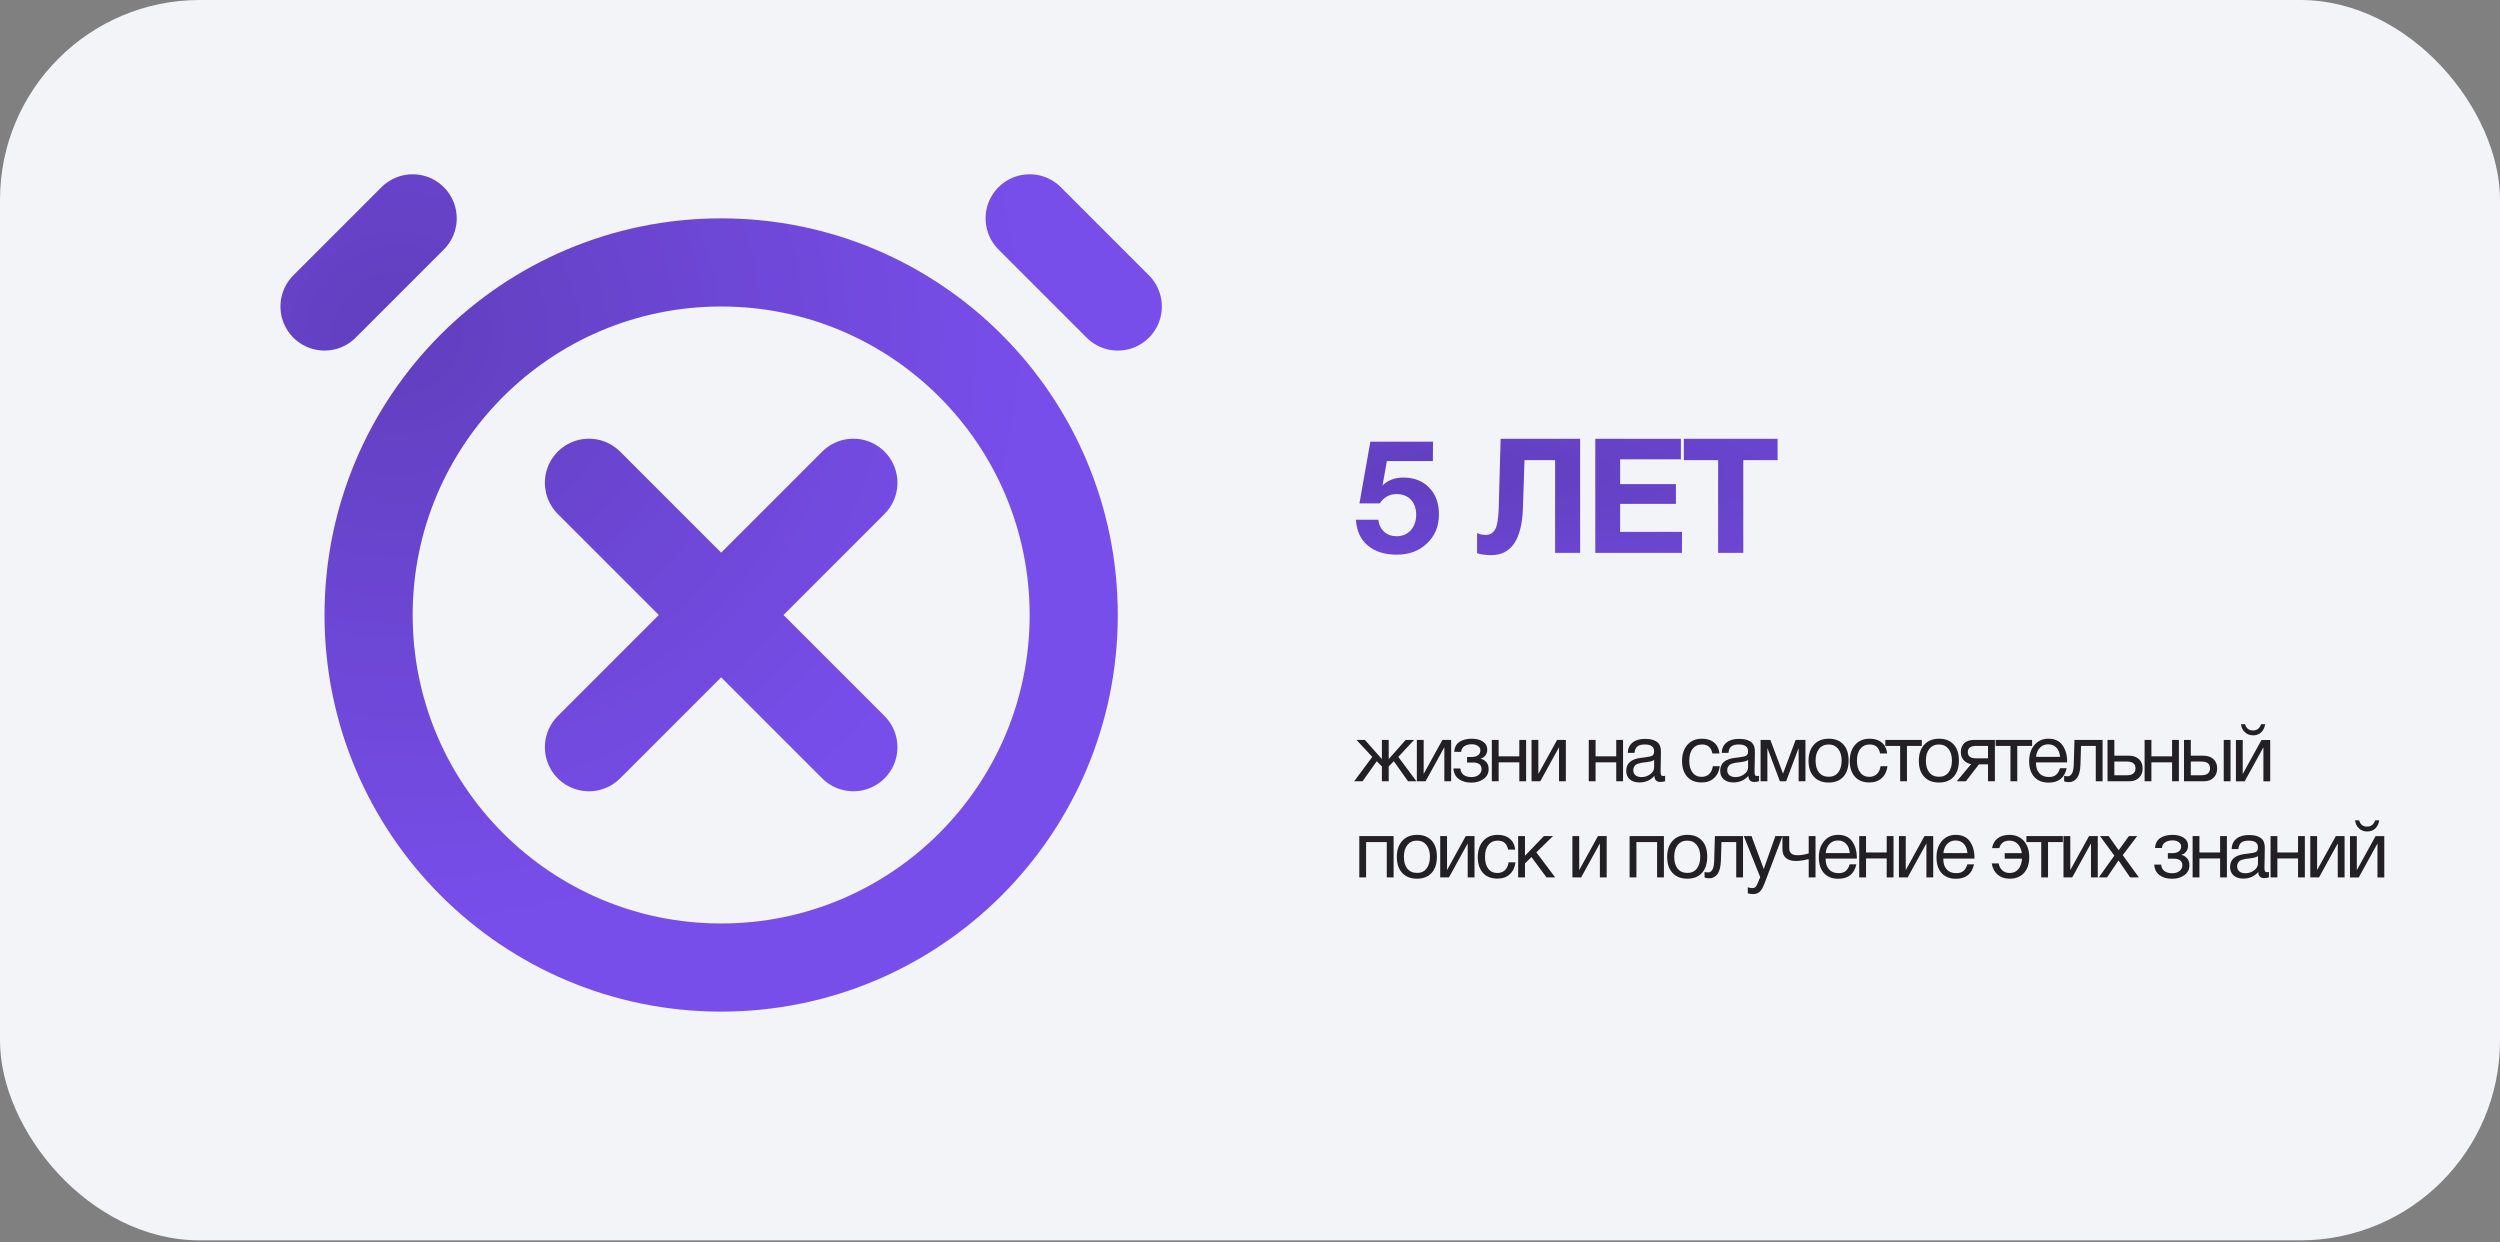
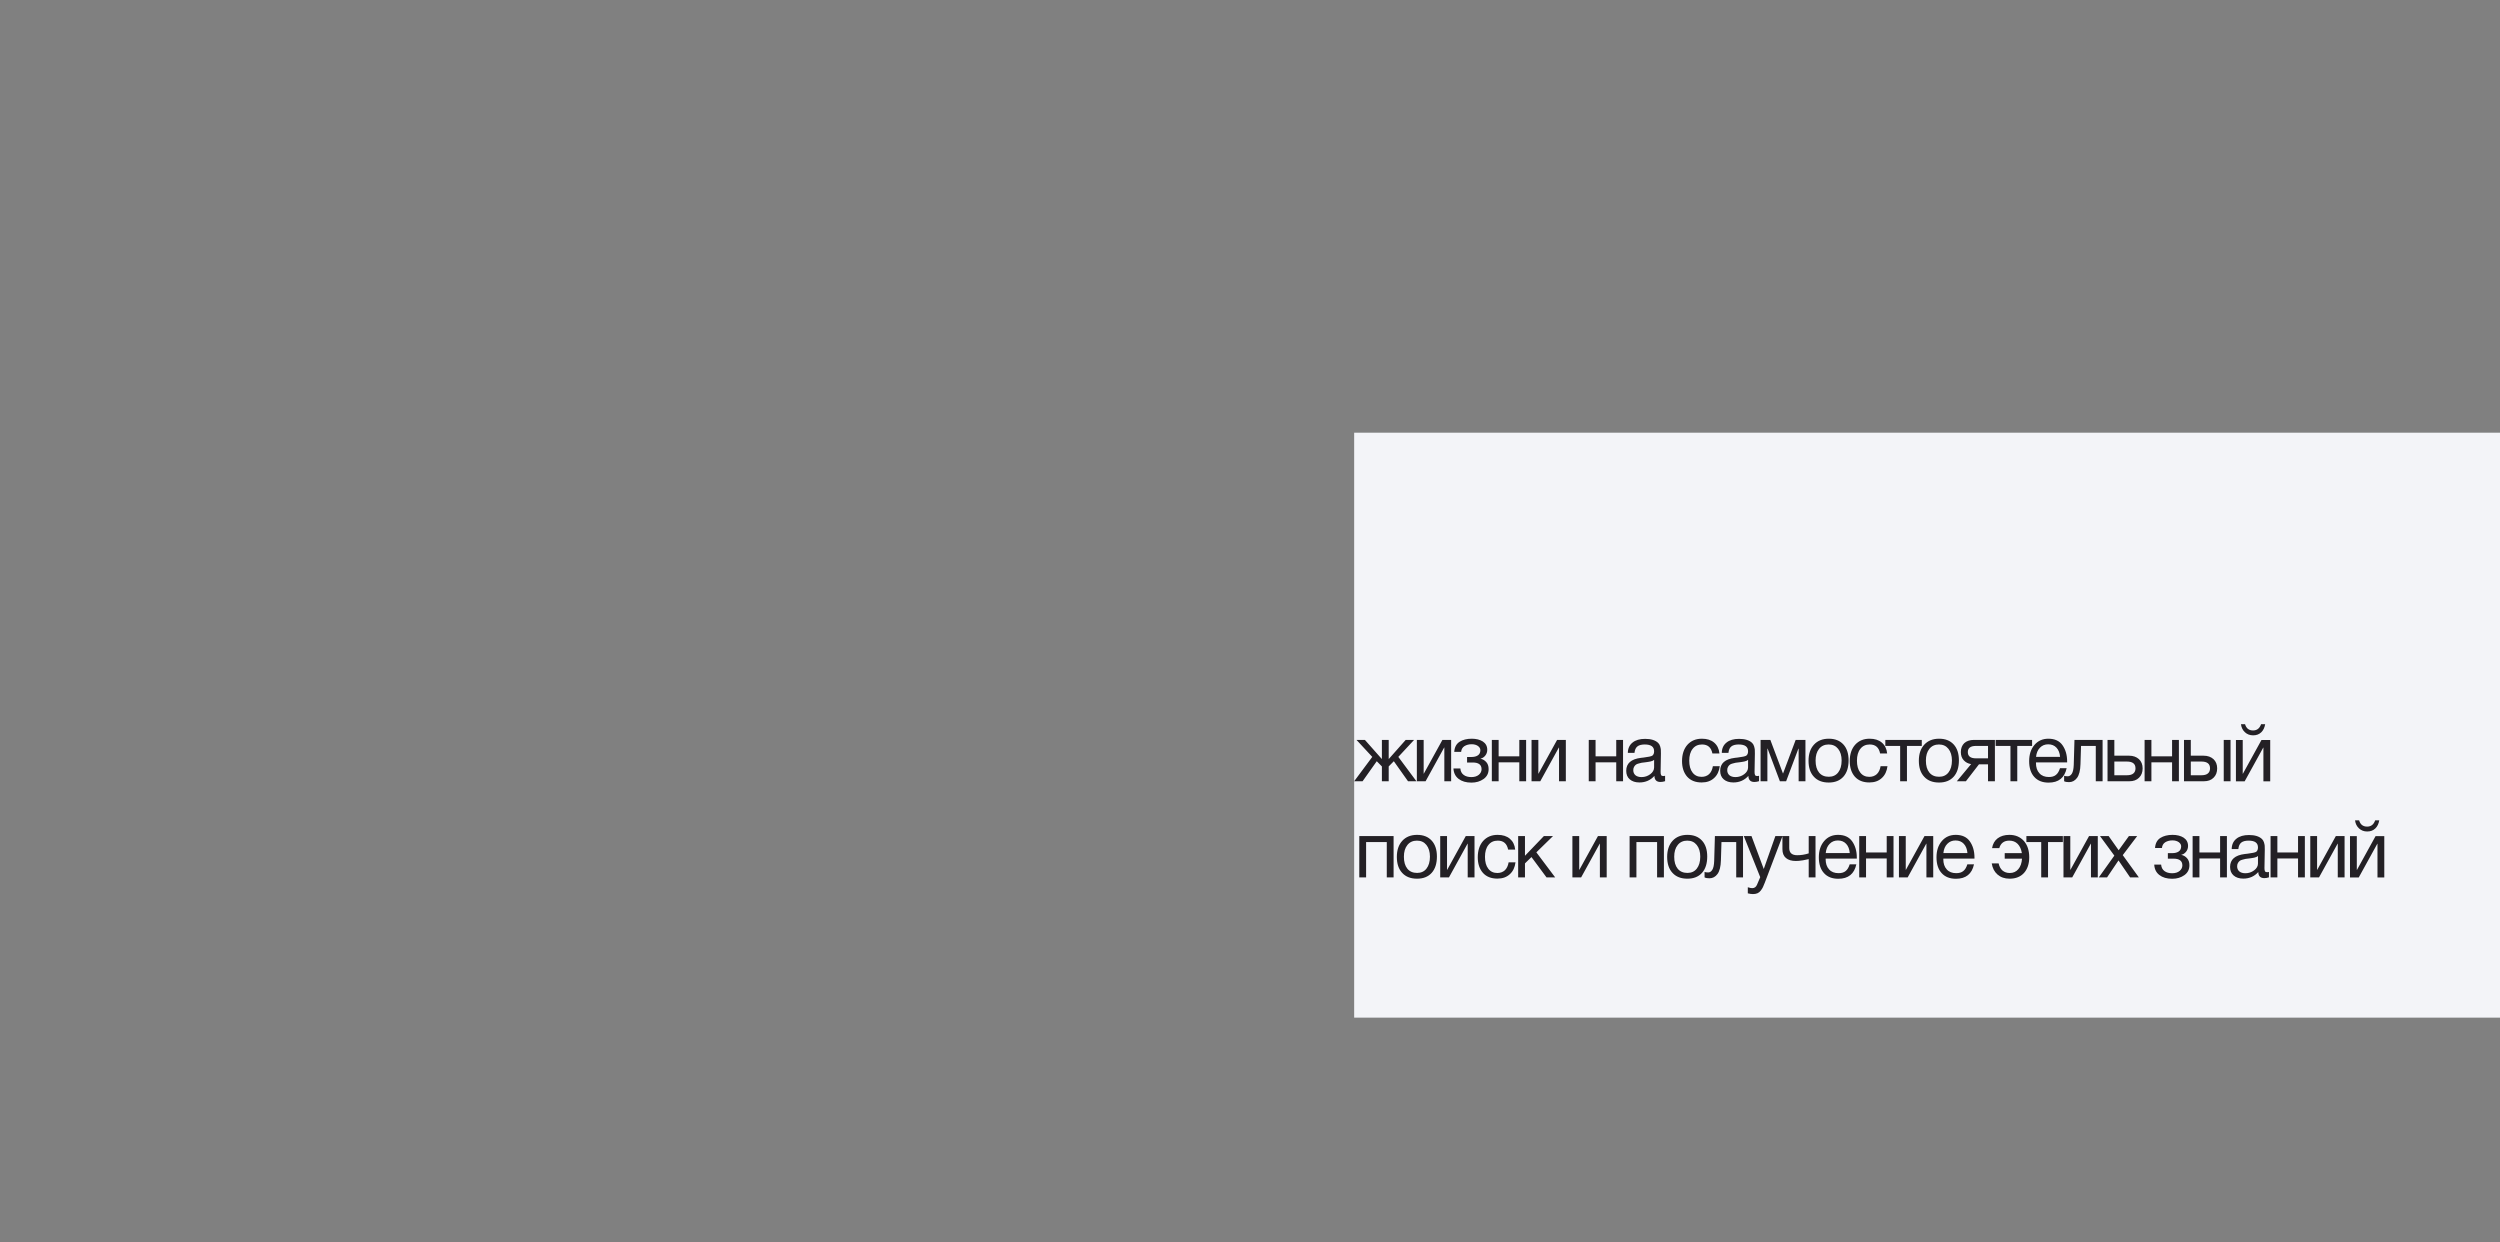
<svg xmlns="http://www.w3.org/2000/svg" width="624" height="310" viewBox="0 0 624 310" fill="none">
  <rect x="0" y="0" width="624" height="310" fill="#808080" stroke="none" />
-   <rect width="624" height="309.592" rx="49.875" fill="#F3F4F8" />
  <rect width="286" height="146" transform="translate(338 108.001)" fill="#F3F4F8" />
-   <path d="M357.68 110.241L357.64 115.081H346.16L345.08 121.161C346.4 119.881 348.12 119.201 350.24 119.201C352.96 119.201 355.12 120.041 356.72 121.721C358.36 123.401 359.16 125.641 359.16 128.361C359.16 131.321 358.2 133.721 356.2 135.601C354.24 137.521 351.72 138.441 348.6 138.441C345.68 138.441 343.28 137.721 341.44 136.201C339.6 134.681 338.6 132.521 338.44 129.721H344.04C344.16 130.961 344.64 131.961 345.48 132.721C346.32 133.481 347.36 133.841 348.64 133.841C350.04 133.841 351.2 133.361 352.12 132.361C353 131.361 353.48 130.081 353.48 128.481C353.48 126.921 353.04 125.681 352.16 124.721C351.28 123.801 350.08 123.321 348.6 123.321C346.8 123.321 345.4 124.121 344.4 125.641H339.32L342.04 110.241H357.68ZM394.399 109.521V138.001H388.159V114.841H380.519L380.119 126.921C379.839 134.681 377.199 138.561 372.199 138.561C370.799 138.561 369.639 138.401 368.679 138.081V133.041C369.319 133.361 370.039 133.521 370.879 133.521C371.839 133.521 372.599 133.081 373.159 132.201C373.679 131.321 373.999 129.521 374.079 126.841L374.559 109.521H394.399ZM419.547 109.521V114.641H404.387V120.841H418.307V125.761H404.387V132.761H419.827V138.001H398.187V109.521H419.547ZM443.684 109.521V114.841H435.124V138.001H428.844V114.841H420.284V109.521H443.684Z" fill="url(#paint0_radial_4351_1329)" />
  <path d="M343.64 190.001L340.1 195.001H338L342.52 188.921L338.58 184.681H340.68L344.88 189.421H344.92V184.681H346.62V189.421H346.66L350.86 184.681H352.96L349.02 188.921L353.54 195.001H351.44L347.9 190.001L346.62 191.301V195.001H344.92V191.301L343.64 190.001ZM355.826 195.001H353.646V184.681H355.346V193.101H355.386L360.026 184.681H362.206V195.001H360.506V186.581H360.466L355.826 195.001ZM362.98 187.661C363.06 186.501 363.5 185.661 364.32 185.141C365.12 184.641 366.14 184.381 367.34 184.381C368.46 184.381 369.4 184.621 370.12 185.081C370.84 185.561 371.22 186.241 371.22 187.161C371.22 187.721 371.04 188.201 370.72 188.601C370.4 189.001 370 189.261 369.56 189.341V189.381C370.1 189.501 370.56 189.761 370.96 190.201C371.36 190.641 371.56 191.221 371.56 191.961C371.56 193.021 371.14 193.841 370.3 194.441C369.46 195.041 368.44 195.341 367.28 195.341C365.92 195.341 364.86 195.021 364.06 194.401C363.26 193.781 362.84 192.921 362.78 191.801H364.5C364.56 192.521 364.84 193.061 365.34 193.421C365.82 193.781 366.46 193.961 367.26 193.961C368.04 193.961 368.66 193.761 369.12 193.381C369.56 193.001 369.8 192.541 369.8 192.001C369.8 190.881 369.06 190.321 367.6 190.321H366.18V188.941H367.32C367.96 188.941 368.5 188.801 368.9 188.521C369.3 188.241 369.5 187.821 369.5 187.241C369.5 186.841 369.3 186.501 368.9 186.201C368.5 185.921 367.98 185.761 367.32 185.761C366.64 185.761 366.04 185.921 365.54 186.221C365.04 186.541 364.76 187.021 364.7 187.661H362.98ZM374.06 195.001H372.36V184.681H374.06V188.781H379.22V184.681H380.92V195.001H379.22V190.281H374.06V195.001ZM384.453 195.001H382.273V184.681H383.973V193.101H384.013L388.653 184.681H390.833V195.001H389.133V186.581H389.093L384.453 195.001ZM398.253 195.001H396.553V184.681H398.253V188.781H403.413V184.681H405.113V195.001H403.413V190.281H398.253V195.001ZM415.606 193.641V194.981C415.246 195.101 414.866 195.181 414.446 195.181C413.466 195.181 412.966 194.661 412.946 193.661C411.966 194.741 410.726 195.301 409.206 195.301C408.186 195.301 407.386 195.041 406.786 194.521C406.186 194.001 405.906 193.281 405.906 192.381C405.906 190.541 407.126 189.461 409.566 189.161C409.726 189.121 409.946 189.101 410.266 189.081C411.426 188.941 412.126 188.781 412.406 188.621C412.706 188.401 412.866 188.041 412.866 187.521C412.866 186.381 412.086 185.821 410.526 185.821C409.726 185.821 409.106 185.981 408.706 186.301C408.286 186.621 408.046 187.161 407.966 187.921H406.306C406.326 186.801 406.726 185.941 407.486 185.341C408.246 184.721 409.286 184.421 410.626 184.421C412.066 184.421 413.146 184.741 413.866 185.421C414.086 185.621 414.246 185.901 414.366 186.261C414.466 186.601 414.526 186.881 414.546 187.101C414.546 187.321 414.566 187.661 414.566 188.101C414.566 188.601 414.546 189.361 414.526 190.381C414.486 191.421 414.486 192.181 414.486 192.681C414.486 193.061 414.526 193.321 414.626 193.481C414.726 193.641 414.906 193.701 415.186 193.701C415.286 193.701 415.426 193.681 415.606 193.641ZM412.866 189.661C412.746 189.741 412.606 189.821 412.486 189.901C412.346 189.961 412.166 190.021 411.966 190.061C411.766 190.101 411.626 190.121 411.546 190.141C411.466 190.161 411.306 190.181 411.026 190.221C410.746 190.261 410.586 190.281 410.586 190.281C410.166 190.321 409.886 190.361 409.766 190.381C409.646 190.401 409.406 190.461 409.046 190.561C408.686 190.641 408.446 190.761 408.306 190.881C408.146 191.001 408.006 191.161 407.866 191.401C407.726 191.641 407.666 191.921 407.666 192.241C407.666 192.761 407.846 193.181 408.206 193.501C408.566 193.801 409.086 193.961 409.726 193.961C410.526 193.961 411.266 193.721 411.906 193.241C412.546 192.761 412.866 192.181 412.866 191.541V189.661ZM429.255 191.241C429.095 192.481 428.635 193.481 427.835 194.201C427.035 194.941 426.015 195.301 424.735 195.301C423.175 195.301 421.975 194.821 421.115 193.861C420.275 192.901 419.835 191.601 419.835 189.981C419.835 188.261 420.295 186.901 421.175 185.901C422.075 184.901 423.275 184.381 424.795 184.381C426.075 184.381 427.075 184.701 427.835 185.341C428.595 185.981 429.055 186.881 429.175 188.061H427.415C427.115 186.561 426.255 185.821 424.835 185.821C423.835 185.821 423.055 186.181 422.495 186.901C421.915 187.621 421.635 188.621 421.635 189.861C421.635 191.101 421.895 192.101 422.455 192.821C422.995 193.541 423.755 193.901 424.715 193.901C425.475 193.901 426.115 193.661 426.595 193.221C427.075 192.761 427.395 192.101 427.535 191.241H429.255ZM439.057 193.641V194.981C438.697 195.101 438.317 195.181 437.897 195.181C436.917 195.181 436.417 194.661 436.397 193.661C435.417 194.741 434.177 195.301 432.657 195.301C431.637 195.301 430.837 195.041 430.237 194.521C429.637 194.001 429.357 193.281 429.357 192.381C429.357 190.541 430.577 189.461 433.017 189.161C433.177 189.121 433.397 189.101 433.717 189.081C434.877 188.941 435.577 188.781 435.857 188.621C436.157 188.401 436.317 188.041 436.317 187.521C436.317 186.381 435.537 185.821 433.977 185.821C433.177 185.821 432.557 185.981 432.157 186.301C431.737 186.621 431.497 187.161 431.417 187.921H429.757C429.777 186.801 430.177 185.941 430.937 185.341C431.697 184.721 432.737 184.421 434.077 184.421C435.517 184.421 436.597 184.741 437.317 185.421C437.537 185.621 437.697 185.901 437.817 186.261C437.917 186.601 437.977 186.881 437.997 187.101C437.997 187.321 438.017 187.661 438.017 188.101C438.017 188.601 437.997 189.361 437.977 190.381C437.937 191.421 437.937 192.181 437.937 192.681C437.937 193.061 437.977 193.321 438.077 193.481C438.177 193.641 438.357 193.701 438.637 193.701C438.737 193.701 438.877 193.681 439.057 193.641ZM436.317 189.661C436.197 189.741 436.057 189.821 435.937 189.901C435.797 189.961 435.617 190.021 435.417 190.061C435.217 190.101 435.077 190.121 434.997 190.141C434.917 190.161 434.757 190.181 434.477 190.221C434.197 190.261 434.037 190.281 434.037 190.281C433.617 190.321 433.337 190.361 433.217 190.381C433.097 190.401 432.857 190.461 432.497 190.561C432.137 190.641 431.897 190.761 431.757 190.881C431.597 191.001 431.457 191.161 431.317 191.401C431.177 191.641 431.117 191.921 431.117 192.241C431.117 192.761 431.297 193.181 431.657 193.501C432.017 193.801 432.537 193.961 433.177 193.961C433.977 193.961 434.717 193.721 435.357 193.241C435.997 192.761 436.317 192.181 436.317 191.541V189.661ZM450.639 195.001H448.939V186.861H448.879L445.819 195.001H444.259L441.199 186.861H441.139V195.001H439.439V184.681H441.879L445.019 193.041H445.059L448.199 184.681H450.639V195.001ZM456.47 184.381C458.03 184.381 459.23 184.861 460.11 185.821C460.97 186.761 461.41 188.081 461.41 189.781C461.41 191.541 460.97 192.901 460.11 193.861C459.23 194.841 458.01 195.321 456.45 195.321C454.87 195.321 453.63 194.841 452.75 193.881C451.85 192.921 451.41 191.601 451.41 189.881C451.41 188.201 451.85 186.861 452.77 185.861C453.67 184.881 454.91 184.381 456.47 184.381ZM456.43 185.821C455.43 185.821 454.63 186.181 454.05 186.901C453.45 187.641 453.17 188.621 453.17 189.841C453.17 191.121 453.45 192.101 454.03 192.821C454.61 193.541 455.43 193.881 456.47 193.881C457.47 193.881 458.25 193.521 458.81 192.801C459.37 192.081 459.67 191.101 459.67 189.821C459.67 188.601 459.37 187.621 458.79 186.901C458.21 186.181 457.43 185.821 456.43 185.821ZM471.115 191.241C470.955 192.481 470.495 193.481 469.695 194.201C468.895 194.941 467.875 195.301 466.595 195.301C465.035 195.301 463.835 194.821 462.975 193.861C462.135 192.901 461.695 191.601 461.695 189.981C461.695 188.261 462.155 186.901 463.035 185.901C463.935 184.901 465.135 184.381 466.655 184.381C467.935 184.381 468.935 184.701 469.695 185.341C470.455 185.981 470.915 186.881 471.035 188.061H469.275C468.975 186.561 468.115 185.821 466.695 185.821C465.695 185.821 464.915 186.181 464.355 186.901C463.775 187.621 463.495 188.621 463.495 189.861C463.495 191.101 463.755 192.101 464.315 192.821C464.855 193.541 465.615 193.901 466.575 193.901C467.335 193.901 467.975 193.661 468.455 193.221C468.935 192.761 469.255 192.101 469.395 191.241H471.115ZM479.677 186.181H475.977V195.001H474.277V186.181H470.577V184.681H479.677V186.181ZM484.003 184.381C485.563 184.381 486.763 184.861 487.643 185.821C488.503 186.761 488.943 188.081 488.943 189.781C488.943 191.541 488.503 192.901 487.643 193.861C486.763 194.841 485.543 195.321 483.983 195.321C482.403 195.321 481.163 194.841 480.283 193.881C479.383 192.921 478.943 191.601 478.943 189.881C478.943 188.201 479.383 186.861 480.303 185.861C481.203 184.881 482.443 184.381 484.003 184.381ZM483.963 185.821C482.963 185.821 482.163 186.181 481.583 186.901C480.983 187.641 480.703 188.621 480.703 189.841C480.703 191.121 480.983 192.101 481.563 192.821C482.143 193.541 482.963 193.881 484.003 193.881C485.003 193.881 485.783 193.521 486.343 192.801C486.903 192.081 487.203 191.101 487.203 189.821C487.203 188.601 486.903 187.621 486.323 186.901C485.743 186.181 484.963 185.821 483.963 185.821ZM497.928 195.001H496.208V190.781H493.948L490.688 195.001H488.428L491.988 190.721C491.228 190.601 490.628 190.281 490.148 189.761C489.668 189.241 489.428 188.561 489.428 187.721C489.428 186.761 489.728 186.021 490.288 185.481C490.868 184.961 491.668 184.681 492.688 184.681H497.928V195.001ZM496.208 186.181H493.208C491.848 186.181 491.168 186.701 491.168 187.721C491.168 188.761 491.848 189.281 493.208 189.281H496.208V186.181ZM507.21 186.181H503.51V195.001H501.81V186.181H498.11V184.681H507.21V186.181ZM515.836 191.741C515.316 194.141 513.816 195.341 511.336 195.341C509.816 195.341 508.616 194.881 507.756 193.921C506.896 192.981 506.476 191.661 506.476 189.981C506.476 188.321 506.916 186.981 507.796 185.941C508.676 184.901 509.836 184.381 511.276 184.381C512.856 184.381 514.036 184.921 514.796 186.001C515.556 187.081 515.956 188.421 515.956 190.061V190.301H508.196L508.176 190.421C508.176 191.521 508.456 192.381 509.036 193.001C509.596 193.641 510.396 193.941 511.396 193.941C512.136 193.941 512.716 193.781 513.156 193.421C513.596 193.081 513.936 192.521 514.176 191.741H515.836ZM514.196 188.921C514.116 187.941 513.816 187.181 513.296 186.621C512.776 186.061 512.076 185.781 511.236 185.781C510.396 185.781 509.716 186.061 509.176 186.621C508.616 187.181 508.296 187.961 508.196 188.921H514.196ZM524.807 184.681V195.001H523.107V186.181H519.427L519.287 190.741C519.247 192.321 518.947 193.461 518.427 194.161C517.887 194.881 517.227 195.221 516.427 195.221C515.927 195.221 515.527 195.161 515.207 195.001V193.621C515.367 193.721 515.667 193.761 516.107 193.761C516.507 193.761 516.847 193.561 517.127 193.121C517.407 192.681 517.567 191.961 517.607 190.921L517.787 184.681H524.807ZM534.8 191.781C534.8 192.761 534.5 193.541 533.9 194.121C533.3 194.721 532.5 195.001 531.5 195.001H526.04V184.681H527.74V188.621H531.42C532.44 188.621 533.26 188.921 533.88 189.481C534.48 190.041 534.8 190.821 534.8 191.781ZM530.88 190.081H527.74V193.501H530.88C531.58 193.501 532.12 193.361 532.48 193.061C532.84 192.761 533.02 192.341 533.02 191.781C533.02 190.661 532.32 190.081 530.88 190.081ZM536.991 195.001H535.291V184.681H536.991V188.781H542.151V184.681H543.851V195.001H542.151V190.281H536.991V195.001ZM555.044 184.681H556.744V195.001H555.044V184.681ZM553.404 191.781C553.404 192.761 553.104 193.541 552.504 194.121C551.904 194.721 551.104 195.001 550.104 195.001H545.124V184.681H546.824V188.621H550.024C551.044 188.621 551.864 188.921 552.484 189.481C553.084 190.041 553.404 190.821 553.404 191.781ZM549.484 190.081H546.824V193.501H549.484C550.184 193.501 550.724 193.361 551.084 193.061C551.444 192.761 551.624 192.341 551.624 191.781C551.624 190.661 550.924 190.081 549.484 190.081ZM565.386 180.761C565.246 181.601 564.926 182.281 564.406 182.781C563.886 183.281 563.226 183.541 562.386 183.541C561.566 183.541 560.886 183.281 560.326 182.761C559.766 182.241 559.446 181.581 559.346 180.761H560.366C560.666 181.801 561.326 182.321 562.366 182.321C563.346 182.321 564.006 181.801 564.366 180.761H565.386ZM560.266 195.021H558.086V184.701H559.786V193.121H559.826L564.466 184.701H566.646V195.021H564.946V186.601H564.906L560.266 195.021ZM340.98 219.001H339.28V208.681H347.84V219.001H346.14V210.181H340.98V219.001ZM353.713 208.381C355.273 208.381 356.473 208.861 357.353 209.821C358.213 210.761 358.653 212.081 358.653 213.781C358.653 215.541 358.213 216.901 357.353 217.861C356.473 218.841 355.253 219.321 353.693 219.321C352.113 219.321 350.873 218.841 349.993 217.881C349.093 216.921 348.653 215.601 348.653 213.881C348.653 212.201 349.093 210.861 350.013 209.861C350.913 208.881 352.153 208.381 353.713 208.381ZM353.673 209.821C352.673 209.821 351.873 210.181 351.293 210.901C350.693 211.641 350.413 212.621 350.413 213.841C350.413 215.121 350.693 216.101 351.273 216.821C351.853 217.541 352.673 217.881 353.713 217.881C354.713 217.881 355.493 217.521 356.053 216.801C356.613 216.081 356.913 215.101 356.913 213.821C356.913 212.601 356.613 211.621 356.033 210.901C355.453 210.181 354.673 209.821 353.673 209.821ZM361.658 219.001H359.478V208.681H361.178V217.101H361.218L365.858 208.681H368.038V219.001H366.338V210.581H366.298L361.658 219.001ZM378.271 215.241C378.111 216.481 377.651 217.481 376.851 218.201C376.051 218.941 375.031 219.301 373.751 219.301C372.191 219.301 370.991 218.821 370.131 217.861C369.291 216.901 368.851 215.601 368.851 213.981C368.851 212.261 369.311 210.901 370.191 209.901C371.091 208.901 372.291 208.381 373.811 208.381C375.091 208.381 376.091 208.701 376.851 209.341C377.611 209.981 378.071 210.881 378.191 212.061H376.431C376.131 210.561 375.271 209.821 373.851 209.821C372.851 209.821 372.071 210.181 371.511 210.901C370.931 211.621 370.651 212.621 370.651 213.861C370.651 215.101 370.911 216.101 371.471 216.821C372.011 217.541 372.771 217.901 373.731 217.901C374.491 217.901 375.131 217.661 375.611 217.221C376.091 216.761 376.411 216.101 376.551 215.241H378.271ZM388.173 219.001H386.013L382.253 213.921L380.633 215.501V219.001H378.933V208.681H380.633V213.601L385.353 208.681H387.633L383.473 212.741L388.173 219.001ZM394.651 219.001H392.471V208.681H394.171V217.101H394.211L398.851 208.681H401.031V219.001H399.331V210.581H399.291L394.651 219.001ZM408.45 219.001H406.75V208.681H415.31V219.001H413.61V210.181H408.45V219.001ZM421.184 208.381C422.744 208.381 423.944 208.861 424.824 209.821C425.684 210.761 426.124 212.081 426.124 213.781C426.124 215.541 425.684 216.901 424.824 217.861C423.944 218.841 422.724 219.321 421.164 219.321C419.584 219.321 418.344 218.841 417.464 217.881C416.564 216.921 416.124 215.601 416.124 213.881C416.124 212.201 416.564 210.861 417.484 209.861C418.384 208.881 419.624 208.381 421.184 208.381ZM421.144 209.821C420.144 209.821 419.344 210.181 418.764 210.901C418.164 211.641 417.884 212.621 417.884 213.841C417.884 215.121 418.164 216.101 418.744 216.821C419.324 217.541 420.144 217.881 421.184 217.881C422.184 217.881 422.964 217.521 423.524 216.801C424.084 216.081 424.384 215.101 424.384 213.821C424.384 212.601 424.084 211.621 423.504 210.901C422.924 210.181 422.144 209.821 421.144 209.821ZM435.06 208.681V219.001H433.36V210.181H429.68L429.54 214.741C429.5 216.321 429.2 217.461 428.68 218.161C428.14 218.881 427.48 219.221 426.68 219.221C426.18 219.221 425.78 219.161 425.46 219.001V217.621C425.62 217.721 425.92 217.761 426.36 217.761C426.76 217.761 427.1 217.561 427.38 217.121C427.66 216.681 427.82 215.961 427.86 214.921L428.04 208.681H435.06ZM444.913 208.681L440.493 220.321C440.313 220.801 440.153 221.161 440.033 221.421C439.913 221.681 439.733 221.961 439.493 222.281C439.253 222.601 438.973 222.821 438.653 222.961C438.333 223.101 437.953 223.161 437.513 223.161C437.173 223.161 436.753 223.101 436.253 222.981V221.461C436.733 221.621 437.113 221.681 437.353 221.681C437.913 221.681 438.313 221.401 438.553 220.821L439.353 218.941L435.253 208.681H437.173L440.233 216.901L443.133 208.681H444.913ZM453.153 219.001H451.453V214.441C451.173 214.521 450.673 214.621 449.973 214.741C449.273 214.861 448.693 214.901 448.253 214.901C447.193 214.901 446.373 214.661 445.773 214.161C445.173 213.661 444.893 212.921 444.893 211.941V208.681H446.593V211.661C446.593 212.861 447.253 213.461 448.573 213.461C449.513 213.461 450.473 213.321 451.453 213.001V208.681H453.153V219.001ZM463.34 215.741C462.82 218.141 461.32 219.341 458.84 219.341C457.32 219.341 456.12 218.881 455.26 217.921C454.4 216.981 453.98 215.661 453.98 213.981C453.98 212.321 454.42 210.981 455.3 209.941C456.18 208.901 457.34 208.381 458.78 208.381C460.36 208.381 461.54 208.921 462.3 210.001C463.06 211.081 463.46 212.421 463.46 214.061V214.301H455.7L455.68 214.421C455.68 215.521 455.96 216.381 456.54 217.001C457.1 217.641 457.9 217.941 458.9 217.941C459.64 217.941 460.22 217.781 460.66 217.421C461.1 217.081 461.44 216.521 461.68 215.741H463.34ZM461.7 212.921C461.62 211.941 461.32 211.181 460.8 210.621C460.28 210.061 459.58 209.781 458.74 209.781C457.9 209.781 457.22 210.061 456.68 210.621C456.12 211.181 455.8 211.961 455.7 212.921H461.7ZM465.762 219.001H464.062V208.681H465.762V212.781H470.922V208.681H472.622V219.001H470.922V214.281H465.762V219.001ZM476.155 219.001H473.975V208.681H475.675V217.101H475.715L480.355 208.681H482.535V219.001H480.835V210.581H480.795L476.155 219.001ZM492.709 215.741C492.189 218.141 490.689 219.341 488.209 219.341C486.689 219.341 485.489 218.881 484.629 217.921C483.769 216.981 483.349 215.661 483.349 213.981C483.349 212.321 483.789 210.981 484.669 209.941C485.549 208.901 486.709 208.381 488.149 208.381C489.729 208.381 490.909 208.921 491.669 210.001C492.429 211.081 492.829 212.421 492.829 214.061V214.301H485.069L485.049 214.421C485.049 215.521 485.329 216.381 485.909 217.001C486.469 217.641 487.269 217.941 488.269 217.941C489.009 217.941 489.589 217.781 490.029 217.421C490.469 217.081 490.809 216.521 491.049 215.741H492.709ZM491.069 212.921C490.989 211.941 490.689 211.181 490.169 210.621C489.649 210.061 488.949 209.781 488.109 209.781C487.269 209.781 486.589 210.061 486.049 210.621C485.489 211.181 485.169 211.961 485.069 212.921H491.069ZM506.497 213.981C506.497 215.601 506.057 216.901 505.217 217.861C504.357 218.821 503.157 219.321 501.597 219.321C500.357 219.321 499.357 218.961 498.577 218.281C497.797 217.601 497.317 216.661 497.137 215.501H498.857C499.017 216.261 499.337 216.861 499.817 217.281C500.297 217.681 500.897 217.901 501.637 217.901C502.517 217.901 503.237 217.581 503.777 216.941C504.317 216.301 504.617 215.441 504.697 214.321H500.377V212.941H504.657C504.497 211.961 504.157 211.201 503.617 210.641C503.057 210.081 502.357 209.821 501.517 209.821C500.217 209.821 499.377 210.441 499.017 211.701H497.217C497.397 210.641 497.857 209.821 498.617 209.241C499.377 208.681 500.337 208.381 501.537 208.381C503.057 208.381 504.257 208.901 505.157 209.901C506.037 210.901 506.497 212.261 506.497 213.981ZM514.888 210.181H511.188V219.001H509.488V210.181H505.788V208.681H514.888V210.181ZM517.226 219.001H515.046V208.681H516.746V217.101H516.786L521.426 208.681H523.606V219.001H521.906V210.581H521.866L517.226 219.001ZM533.439 208.681L529.839 213.441L533.859 219.001H531.679L528.779 214.761L525.919 219.001H523.859L527.739 213.561L524.159 208.681H526.319L528.819 212.221L531.379 208.681H533.439ZM537.897 211.661C537.977 210.501 538.417 209.661 539.237 209.141C540.037 208.641 541.057 208.381 542.257 208.381C543.377 208.381 544.317 208.621 545.037 209.081C545.757 209.561 546.137 210.241 546.137 211.161C546.137 211.721 545.957 212.201 545.637 212.601C545.317 213.001 544.917 213.261 544.477 213.341V213.381C545.017 213.501 545.477 213.761 545.877 214.201C546.277 214.641 546.477 215.221 546.477 215.961C546.477 217.021 546.057 217.841 545.217 218.441C544.377 219.041 543.357 219.341 542.197 219.341C540.837 219.341 539.777 219.021 538.977 218.401C538.177 217.781 537.757 216.921 537.697 215.801H539.417C539.477 216.521 539.757 217.061 540.257 217.421C540.737 217.781 541.377 217.961 542.177 217.961C542.957 217.961 543.577 217.761 544.037 217.381C544.477 217.001 544.717 216.541 544.717 216.001C544.717 214.881 543.977 214.321 542.517 214.321H541.097V212.941H542.237C542.877 212.941 543.417 212.801 543.817 212.521C544.217 212.241 544.417 211.821 544.417 211.241C544.417 210.841 544.217 210.501 543.817 210.201C543.417 209.921 542.897 209.761 542.237 209.761C541.557 209.761 540.957 209.921 540.457 210.221C539.957 210.541 539.677 211.021 539.617 211.661H537.897ZM548.977 219.001H547.277V208.681H548.977V212.781H554.137V208.681H555.837V219.001H554.137V214.281H548.977V219.001ZM566.33 217.641V218.981C565.97 219.101 565.59 219.181 565.17 219.181C564.19 219.181 563.69 218.661 563.67 217.661C562.69 218.741 561.45 219.301 559.93 219.301C558.91 219.301 558.11 219.041 557.51 218.521C556.91 218.001 556.63 217.281 556.63 216.381C556.63 214.541 557.85 213.461 560.29 213.161C560.45 213.121 560.67 213.101 560.99 213.081C562.15 212.941 562.85 212.781 563.13 212.621C563.43 212.401 563.59 212.041 563.59 211.521C563.59 210.381 562.81 209.821 561.25 209.821C560.45 209.821 559.83 209.981 559.43 210.301C559.01 210.621 558.77 211.161 558.69 211.921H557.03C557.05 210.801 557.45 209.941 558.21 209.341C558.97 208.721 560.01 208.421 561.35 208.421C562.79 208.421 563.87 208.741 564.59 209.421C564.81 209.621 564.97 209.901 565.09 210.261C565.19 210.601 565.25 210.881 565.27 211.101C565.27 211.321 565.29 211.661 565.29 212.101C565.29 212.601 565.27 213.361 565.25 214.381C565.21 215.421 565.21 216.181 565.21 216.681C565.21 217.061 565.25 217.321 565.35 217.481C565.45 217.641 565.63 217.701 565.91 217.701C566.01 217.701 566.15 217.681 566.33 217.641ZM563.59 213.661C563.47 213.741 563.33 213.821 563.21 213.901C563.07 213.961 562.89 214.021 562.69 214.061C562.49 214.101 562.35 214.121 562.27 214.141C562.19 214.161 562.03 214.181 561.75 214.221C561.47 214.261 561.31 214.281 561.31 214.281C560.89 214.321 560.61 214.361 560.49 214.381C560.37 214.401 560.13 214.461 559.77 214.561C559.41 214.641 559.17 214.761 559.03 214.881C558.87 215.001 558.73 215.161 558.59 215.401C558.45 215.641 558.39 215.921 558.39 216.241C558.39 216.761 558.57 217.181 558.93 217.501C559.29 217.801 559.81 217.961 560.45 217.961C561.25 217.961 561.99 217.721 562.63 217.241C563.27 216.761 563.59 216.181 563.59 215.541V213.661ZM568.432 219.001H566.732V208.681H568.432V212.781H573.592V208.681H575.292V219.001H573.592V214.281H568.432V219.001ZM578.826 219.001H576.646V208.681H578.346V217.101H578.386L583.026 208.681H585.206V219.001H583.506V210.581H583.466L578.826 219.001ZM593.859 204.761C593.719 205.601 593.399 206.281 592.879 206.781C592.359 207.281 591.699 207.541 590.859 207.541C590.039 207.541 589.359 207.281 588.799 206.761C588.239 206.241 587.919 205.581 587.819 204.761H588.839C589.139 205.801 589.799 206.321 590.839 206.321C591.819 206.321 592.479 205.801 592.839 204.761H593.859ZM588.739 219.021H586.559V208.701H588.259V217.121H588.299L592.939 208.701H595.119V219.021H593.419V210.601H593.379L588.739 219.021Z" fill="#232025" />
-   <path d="M81.001 76.501L103 54.501M279 76.501L257 54.501M147 120.501L213 186.501M213 120.501L147 186.501M268 153.501C268 202.102 228.602 241.501 180 241.501C131.399 241.501 92.001 202.102 92.001 153.501C92.001 104.9 131.399 65.501 180 65.501C228.602 65.501 268 104.9 268 153.501Z" stroke="url(#paint1_radial_4351_1329)" stroke-width="22" stroke-linecap="round" stroke-linejoin="round" />
  <defs>
    <radialGradient id="paint0_radial_4351_1329" cx="0" cy="0" r="1" gradientUnits="userSpaceOnUse" gradientTransform="translate(364.812 117.865) rotate(90) scale(51.682 230.952)">
      <stop stop-color="#613FBE" />
      <stop offset="1" stop-color="#784EEB" />
    </radialGradient>
    <radialGradient id="paint1_radial_4351_1329" cx="0" cy="0" r="1" gradientUnits="userSpaceOnUse" gradientTransform="translate(99.563 83.322) rotate(90) scale(151.007 159.89)">
      <stop stop-color="#613FBE" />
      <stop offset="1" stop-color="#784EEB" />
    </radialGradient>
  </defs>
</svg>